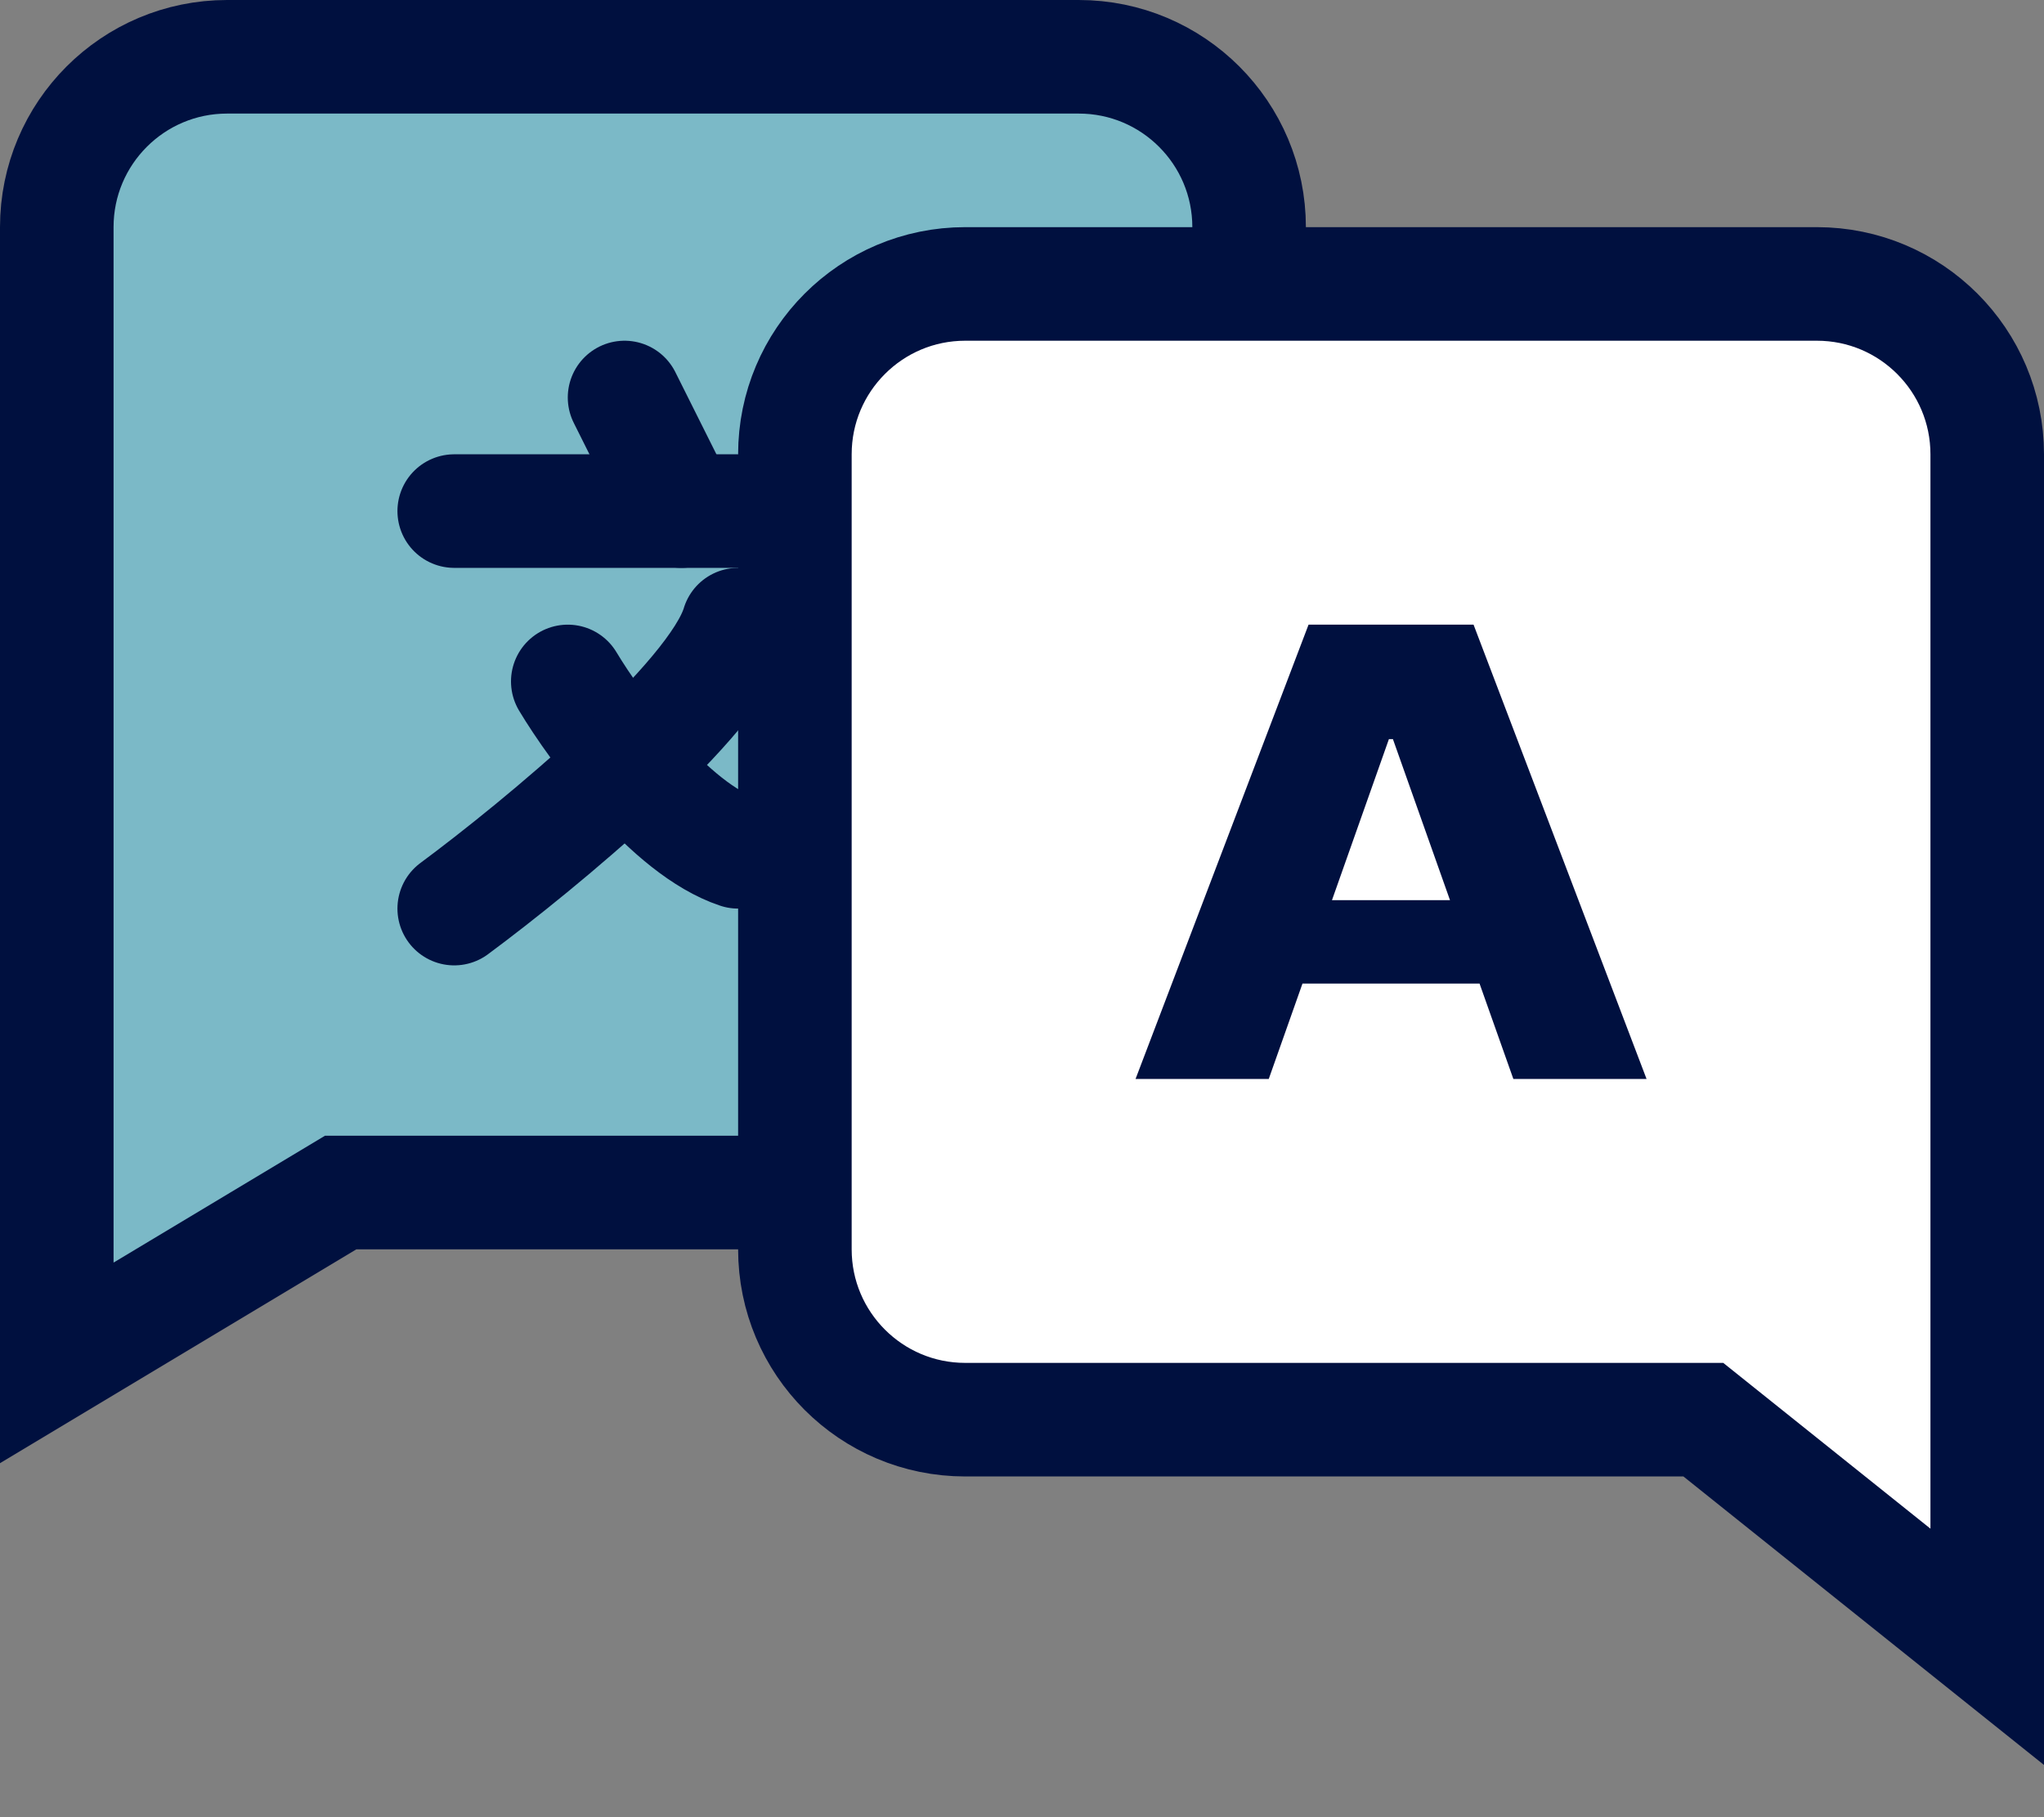
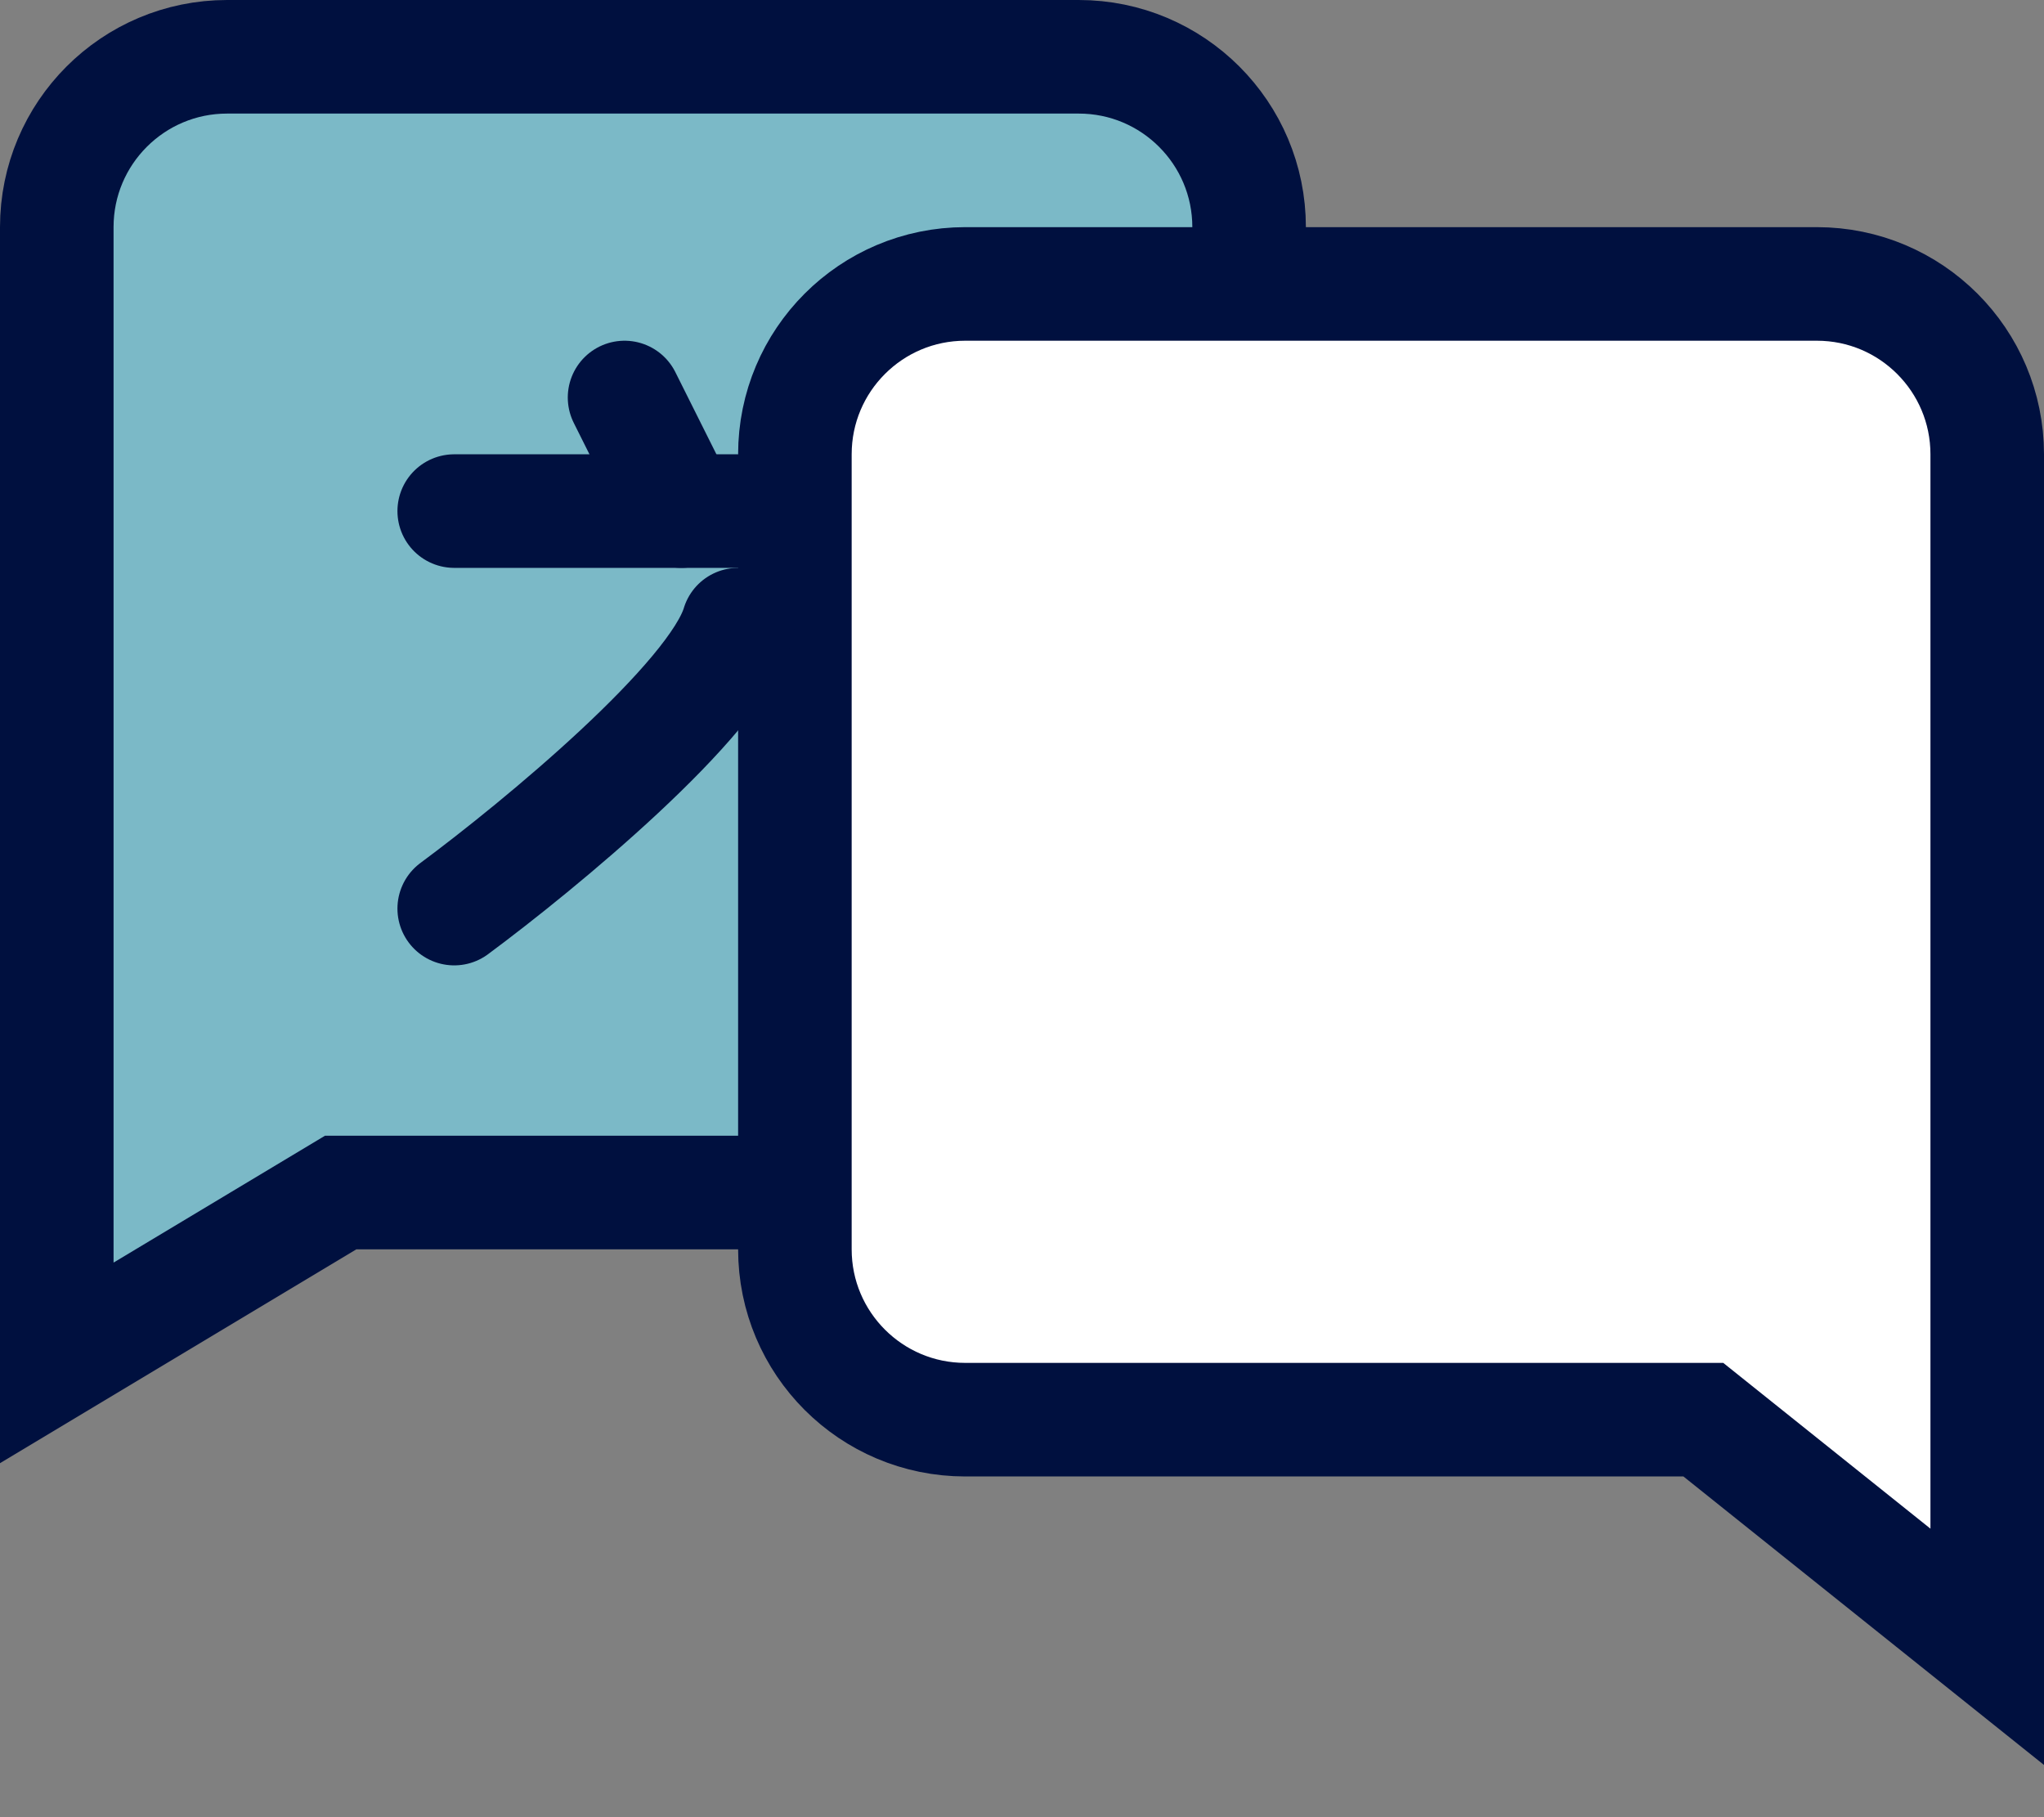
<svg xmlns="http://www.w3.org/2000/svg" width="36" height="32" viewBox="0 0 36 32" fill="none">
  <rect x="0" y="0" width="36" height="32" fill="#808080" stroke="none" />
  <path d="M1 4C1 2.343 2.343 1 4 1H19C20.657 1 22 2.343 22 4V21H6L1 24V4Z" fill="#7BB9C7" stroke="#00103F" stroke-width="2" />
  <path d="M14 8C14 6.343 15.343 5 17 5H32C33.657 5 35 6.343 35 8V29L30 25H17C15.343 25 14 23.657 14 22V8Z" fill="white" stroke="#00103F" stroke-width="2" />
  <path d="M8 9H13" stroke="#00103F" stroke-width="2" stroke-linecap="round" />
  <path d="M11 7L12 9" stroke="#00103F" stroke-width="2" stroke-linecap="round" />
-   <path d="M10 12C10.5 12.833 11.8 14.6 13 15" stroke="#00103F" stroke-width="2" stroke-linecap="round" />
  <path d="M8 16C9.5 14.889 12.6 12.333 13 11" stroke="#00103F" stroke-width="2" stroke-linecap="round" />
-   <path d="M22.346 19H20L23.047 11H25.953L29 19H26.654L24.533 13.016H24.462L22.346 19ZM22.033 15.852H26.936V17.32H22.033V15.852Z" fill="#00103F" />
</svg>